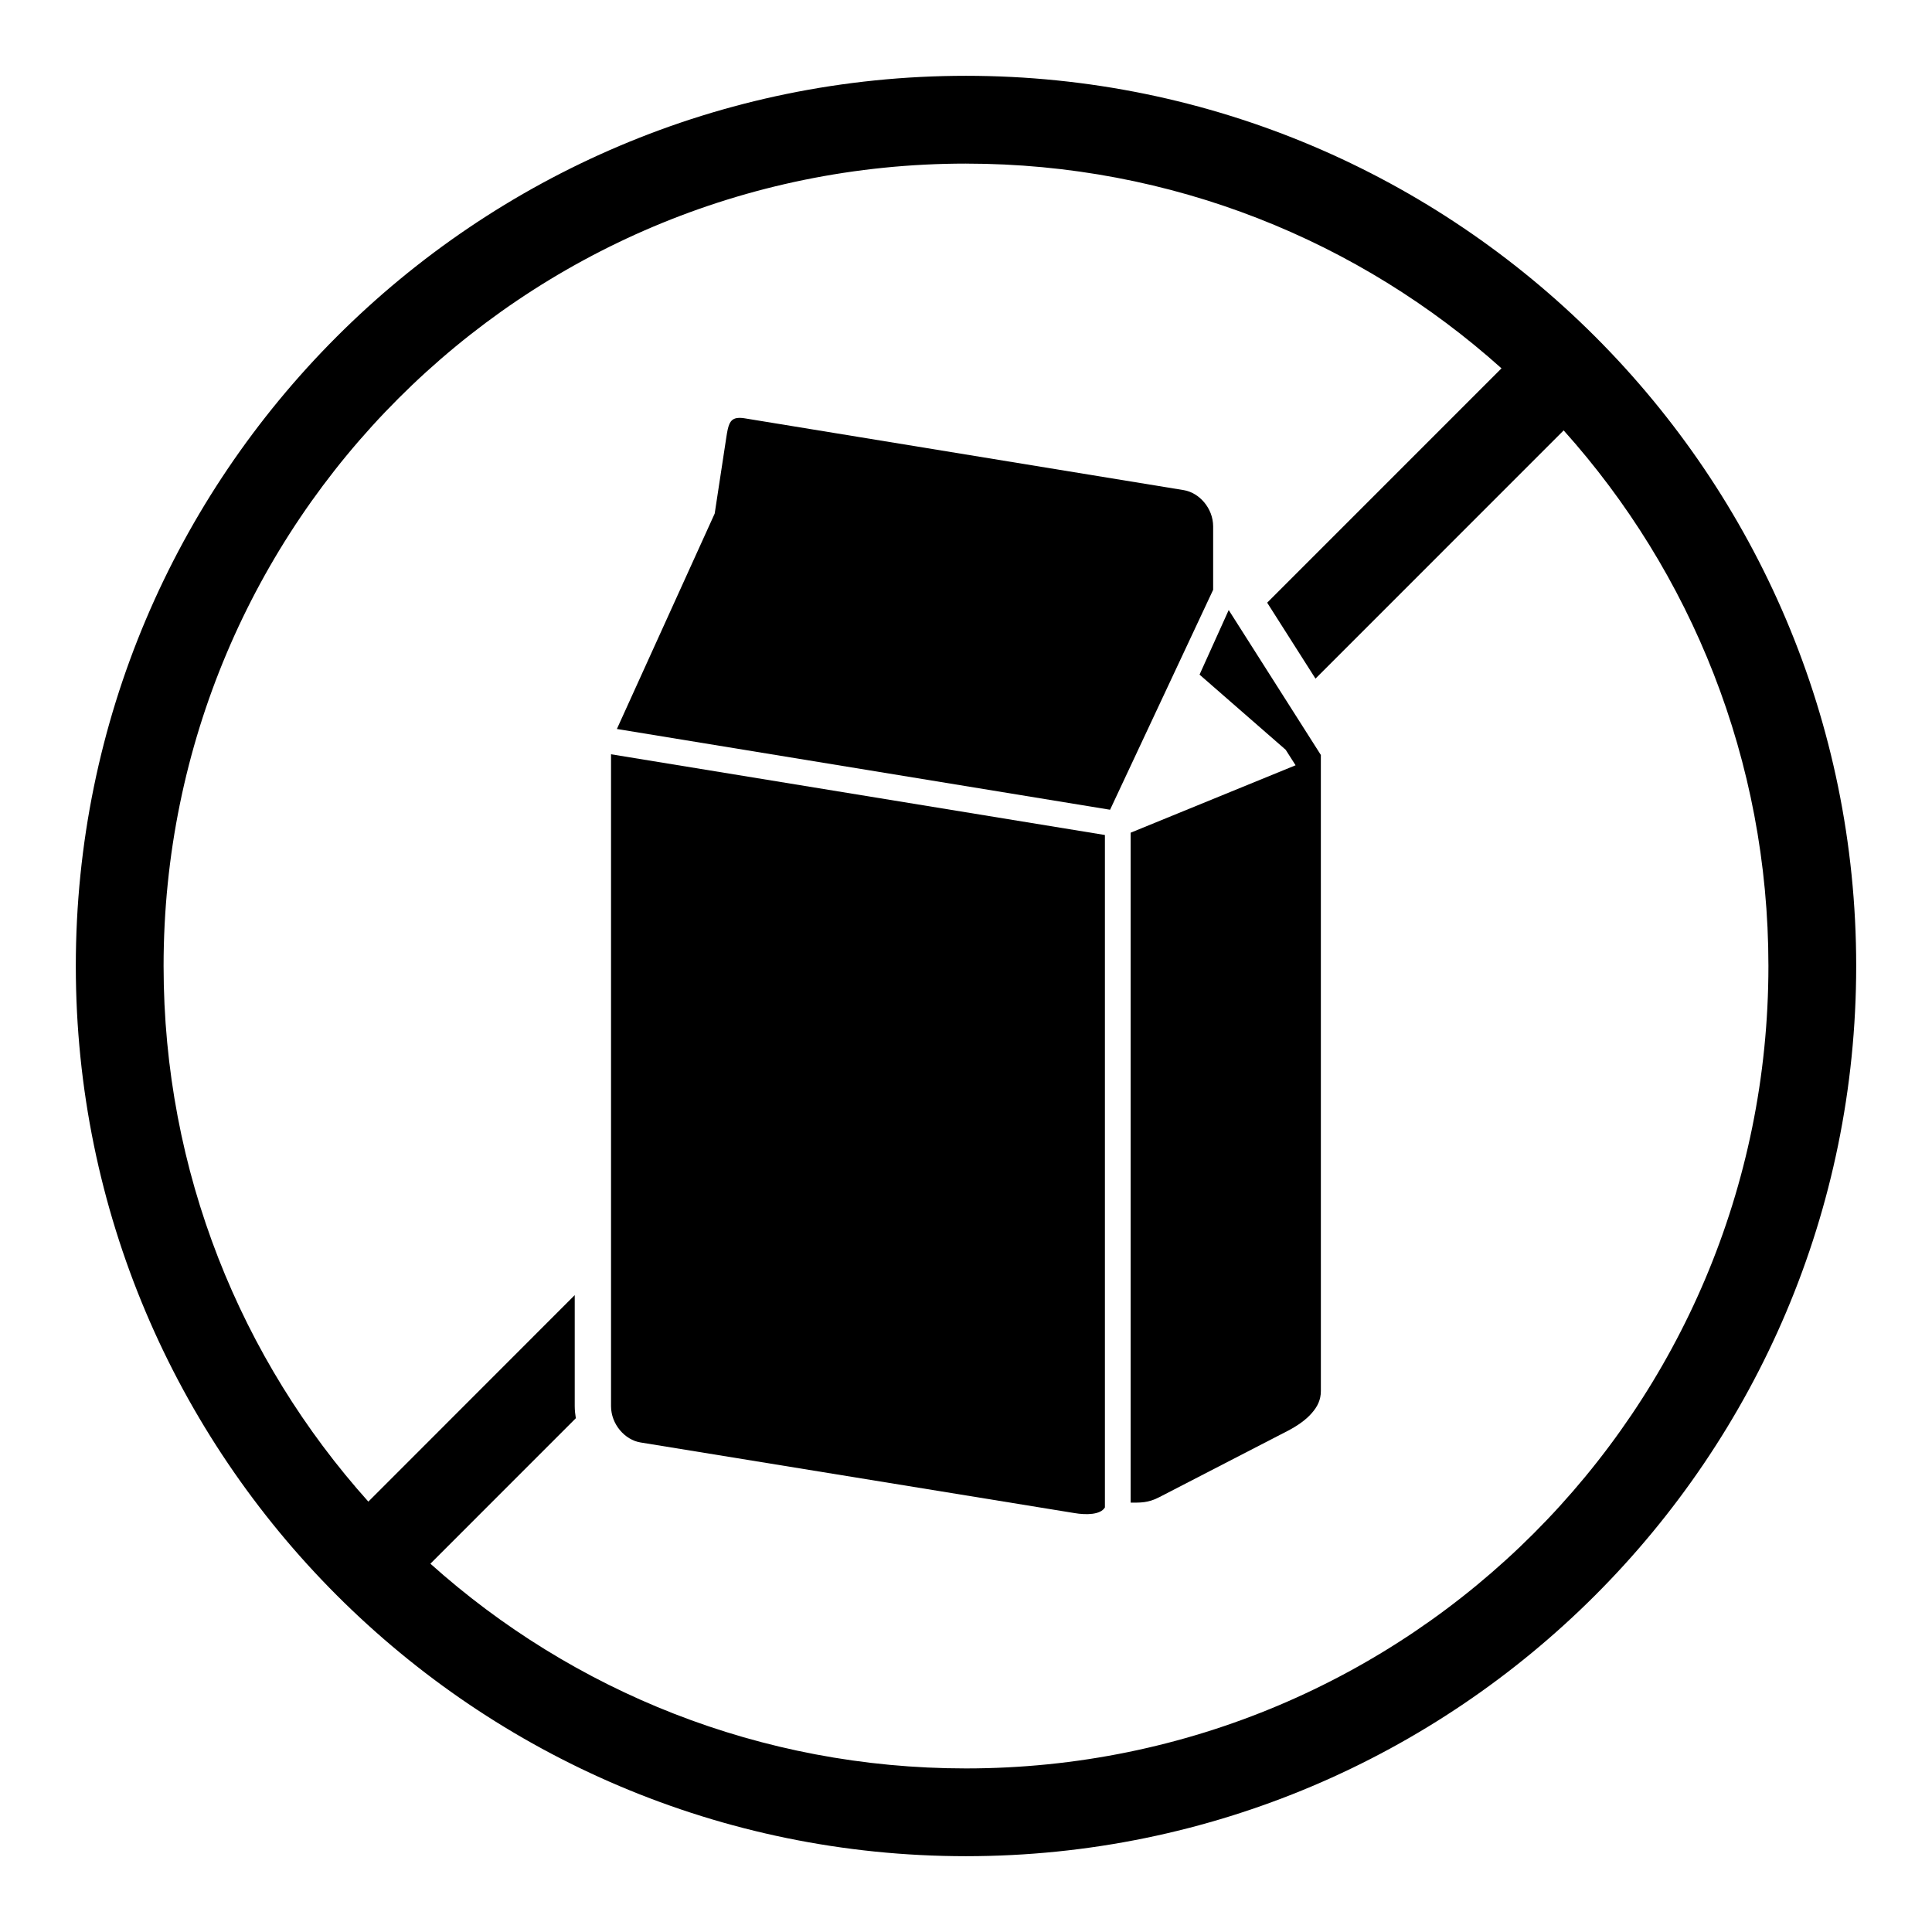
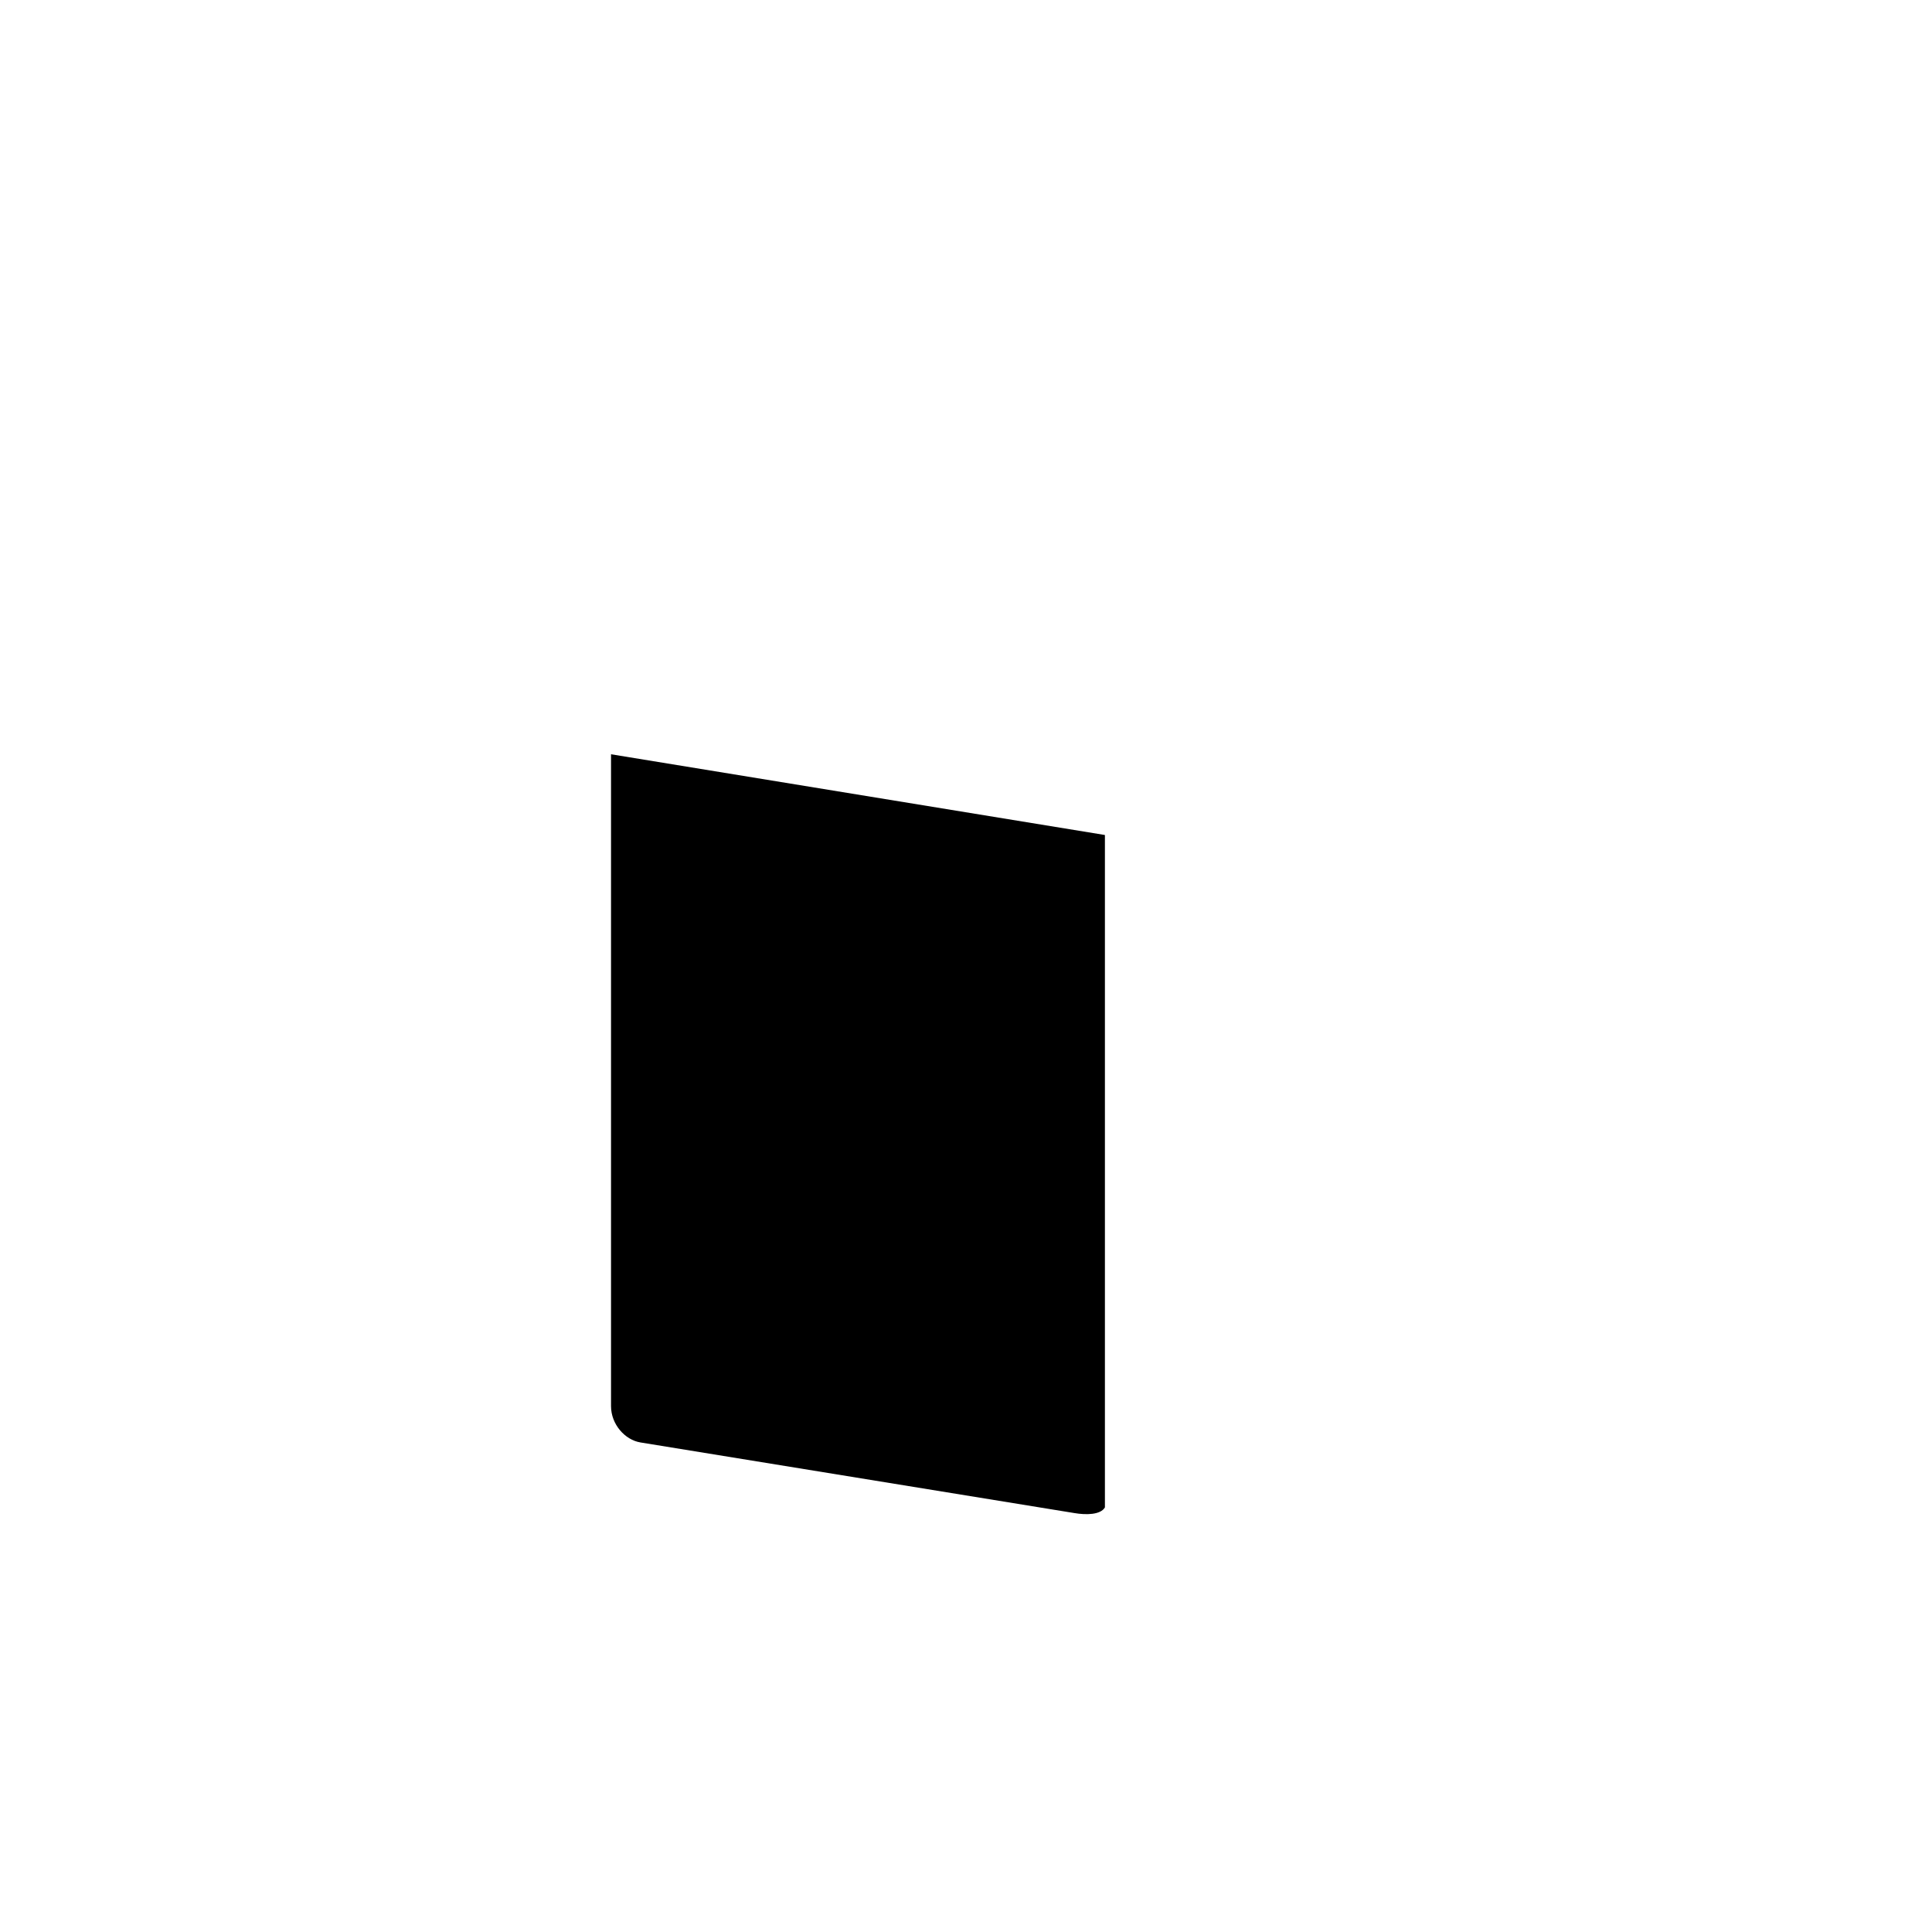
<svg xmlns="http://www.w3.org/2000/svg" fill="#000000" width="800px" height="800px" version="1.1" viewBox="144 144 512 512">
  <g fill-rule="evenodd">
-     <path d="m399.99 187.36c54.605 0 104.32 20.527 141.92 54.254l-62.094 62.102 12.801 20.125 65.77-65.781c33.738 37.613 54.262 87.348 54.262 141.93 0 117.58-95.074 212.66-212.66 212.66-54.586 0-104.32-20.527-141.93-54.254l38.543-38.551c-0.172-1.047-0.293-2.129-0.293-3.231v-29.395l-54.695 54.727c-33.738-37.641-54.262-87.348-54.262-141.96 0-117.55 95.082-212.63 212.64-212.63zm0-23.27c-130.16 0-235.9 105.75-235.9 235.9 0 130.14 105.75 235.92 235.9 235.92 130.14 0 235.92-105.78 235.92-235.92 0.008-130.16-105.77-235.9-235.92-235.9z" />
-     <path d="m339.14 254.82c-1.809 0.375-2.188 2.039-2.648 5.016l-3.09 20.258-25.922 57.094 130.7 21.402 27.316-58.285v-16.793c0-4.836-3.699-8.949-7.785-9.621l-116.24-19.012c-0.965-0.176-1.727-0.176-2.336-0.059z" />
-     <path d="m469.62 305.67-7.727 17.113 22.824 19.91 2.625 4.113-43.707 17.867v177.54c2.508 0 4.613 0.113 7.613-1.461l33.996-17.551c2.418-1.254 4.746-2.828 6.32-4.637 1.605-1.785 2.481-3.621 2.481-5.949l-0.004-168.54z" />
    <path d="m305.93 343.89v172.75c0 4.836 3.699 8.949 7.785 9.621l115.02 18.719c3.039 0.52 6.914 0.492 8.078-1.496v-178.2z" />
  </g>
</svg>